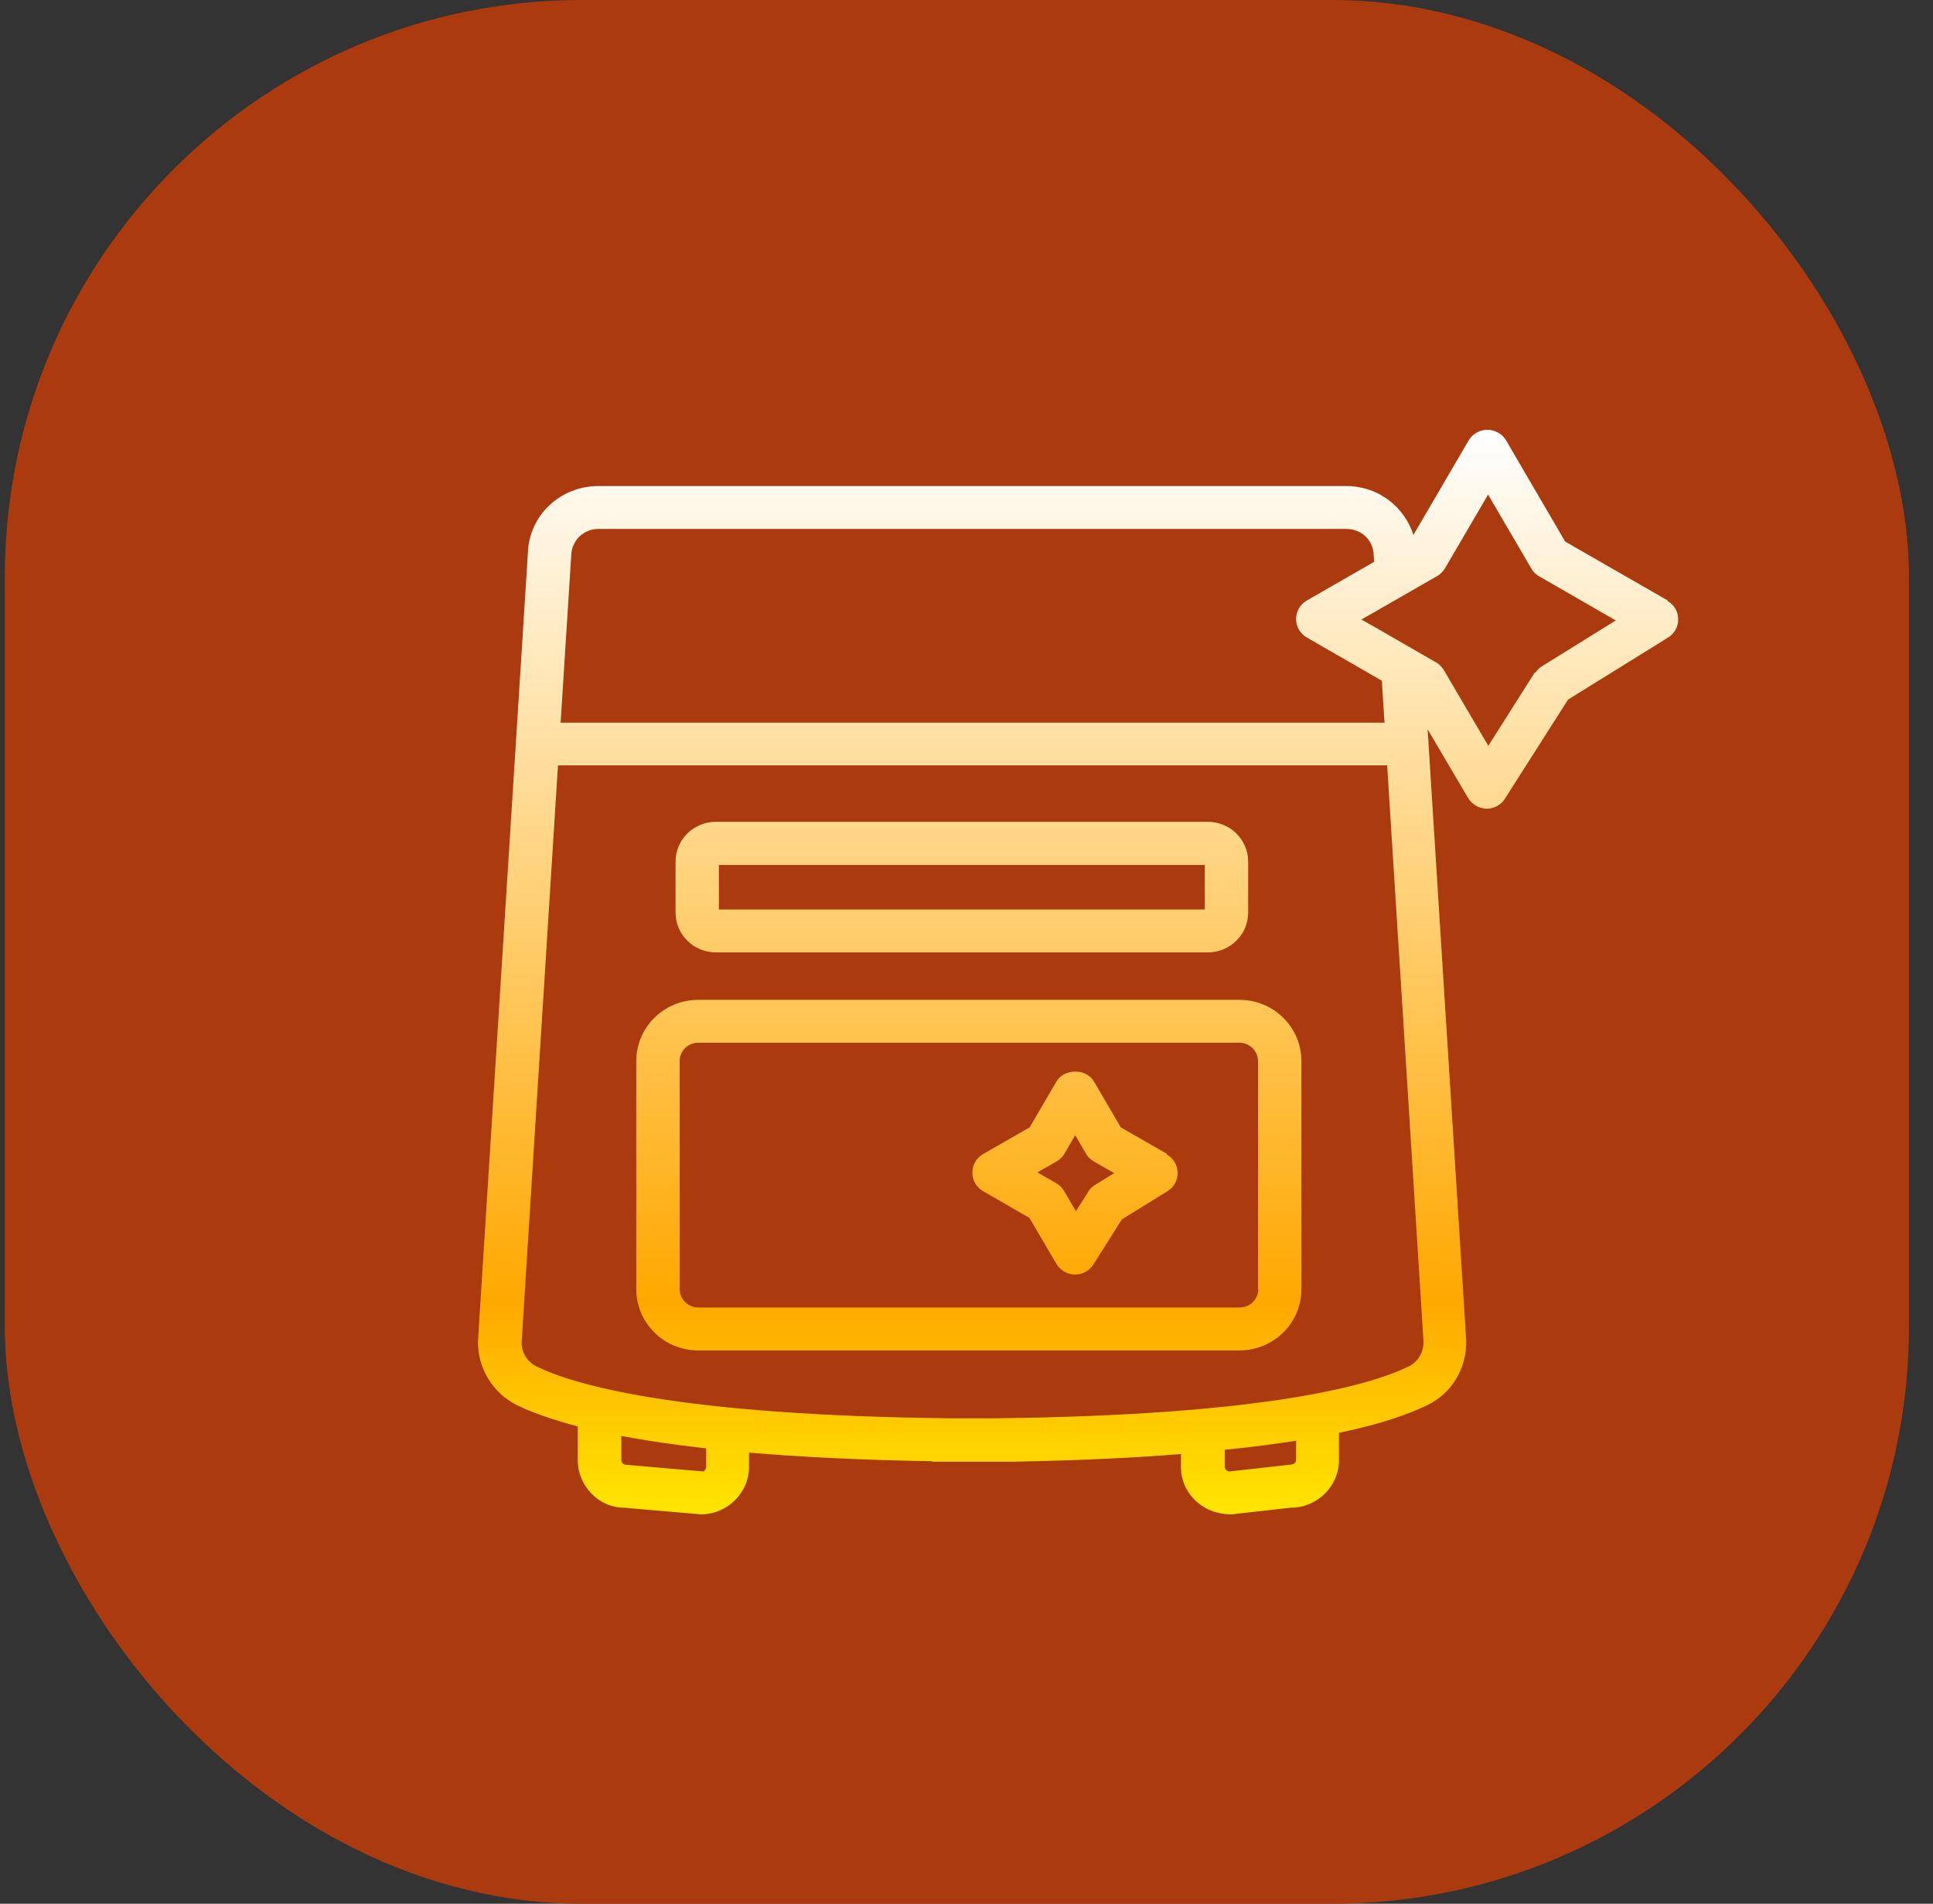
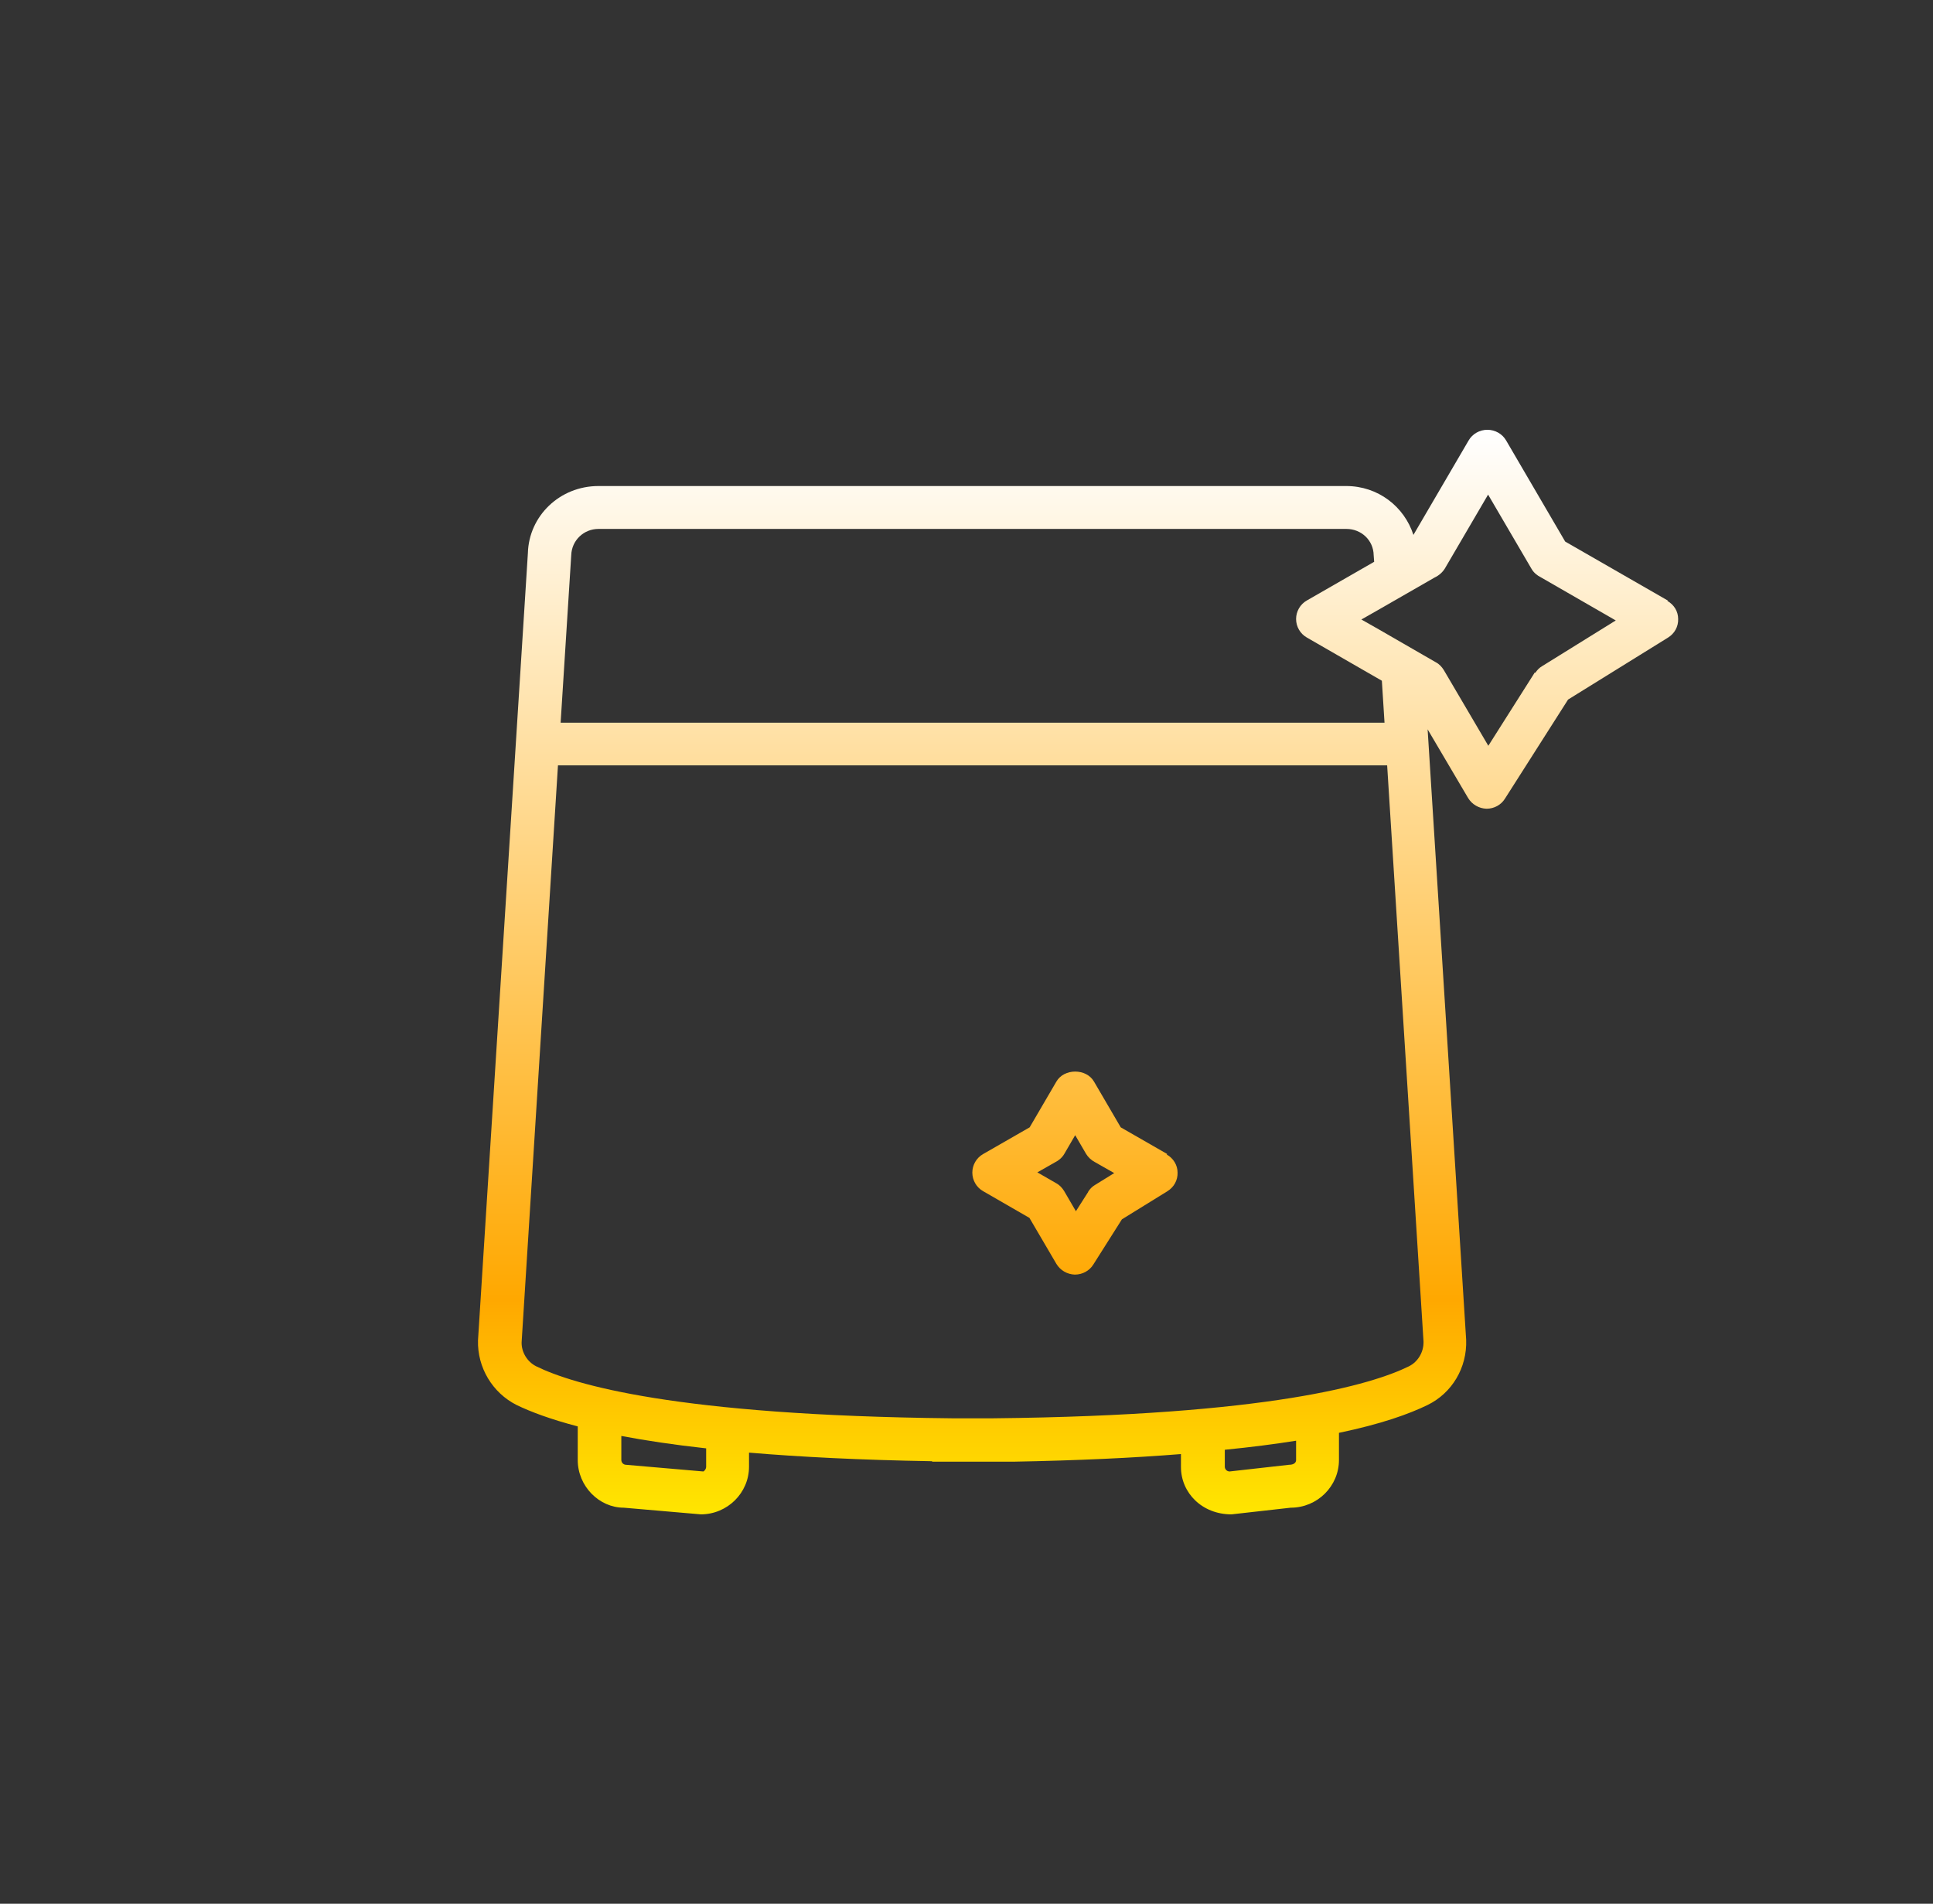
<svg xmlns="http://www.w3.org/2000/svg" width="67" height="66" viewBox="0 0 67 66" fill="none">
  <rect x="0" y="0" width="67" height="66" fill="#333333" stroke="none" />
  <g clip-path="url(#clip0_4001_198)">
-     <rect x="0.167" width="66" height="66" rx="20" fill="#AB3B0E" />
-     <path d="M42.97 34.663H24.2C23.014 34.663 22.054 35.613 22.054 36.786V44.693C22.054 45.866 23.014 46.816 24.2 46.816H42.962C44.148 46.816 45.108 45.866 45.108 44.693V36.786C45.108 35.613 44.148 34.663 42.962 34.663H42.97ZM43.613 44.693C43.613 45.039 43.329 45.329 42.97 45.329H24.2C23.849 45.329 23.557 45.039 23.557 44.693V36.786C23.557 36.439 23.841 36.15 24.2 36.15H42.962C43.313 36.15 43.605 36.439 43.605 36.786V44.693H43.613Z" fill="url(#paint0_linear_4001_198)" />
-     <path d="M24.809 33.018H40.081C40.081 33.018 40.106 33.018 40.115 33.018C40.123 33.018 40.14 33.018 40.148 33.018H41.868C42.636 33.018 43.263 32.399 43.263 31.639V29.871C43.263 29.11 42.636 28.491 41.868 28.491H40.148C40.148 28.491 40.123 28.491 40.115 28.491C40.106 28.491 40.09 28.491 40.081 28.491H24.809C24.041 28.491 23.415 29.11 23.415 29.871V31.639C23.415 32.399 24.041 33.018 24.809 33.018ZM24.918 29.986H40.081C40.081 29.986 40.106 29.986 40.115 29.986C40.123 29.986 40.14 29.986 40.148 29.986H41.76V31.531H40.148C40.148 31.531 40.123 31.531 40.115 31.531C40.106 31.531 40.09 31.531 40.081 31.531H24.918V29.986Z" fill="url(#paint1_linear_4001_198)" />
    <path d="M57.816 20.824L54.251 18.775L52.205 15.272C52.072 15.04 51.821 14.9 51.554 14.9C51.287 14.9 51.036 15.04 50.903 15.272L48.991 18.544C48.673 17.56 47.763 16.85 46.661 16.85H20.743C19.407 16.85 18.33 17.883 18.297 19.18L16.568 46.469C16.543 47.411 17.069 48.286 17.904 48.708C18.397 48.947 19.081 49.203 20.025 49.451V50.616C20.025 51.525 20.768 52.269 21.62 52.269L24.292 52.5C25.21 52.5 25.962 51.757 25.962 50.848V50.36C27.724 50.509 29.811 50.616 32.308 50.658V50.674H35.121C37.368 50.633 39.288 50.542 40.933 50.41V50.856C40.933 51.765 41.676 52.5 42.678 52.5H42.687L44.74 52.269C45.659 52.269 46.41 51.525 46.41 50.616V49.674C47.872 49.369 48.84 49.022 49.483 48.708C50.327 48.295 50.853 47.419 50.819 46.452L49.483 25.285L50.886 27.665C51.02 27.888 51.262 28.028 51.521 28.037H51.529C51.788 28.037 52.03 27.904 52.163 27.689L54.351 24.253L57.816 22.104C58.042 21.964 58.175 21.724 58.167 21.46C58.167 21.196 58.025 20.964 57.791 20.832L57.816 20.824ZM53.199 23.311L51.587 25.855L50.043 23.228C49.976 23.121 49.884 23.021 49.775 22.964L49.358 22.724L47.797 21.823L47.187 21.477L47.755 21.154L49.725 20.022C49.867 19.956 49.992 19.849 50.076 19.717L51.579 17.147L53.082 19.717C53.157 19.849 53.274 19.948 53.408 20.014L56.004 21.51L53.449 23.096C53.349 23.154 53.274 23.236 53.216 23.327L53.199 23.311ZM19.8 19.246C19.816 18.734 20.234 18.337 20.743 18.337H46.669C47.187 18.337 47.605 18.734 47.613 19.246L47.63 19.477L45.3 20.816C45.066 20.948 44.924 21.196 44.924 21.46C44.924 21.724 45.066 21.972 45.3 22.104L47.897 23.6L47.989 25.054H19.432L19.8 19.246ZM24.476 50.848C24.476 50.938 24.4 51.013 24.375 51.013L21.703 50.782C21.611 50.782 21.536 50.707 21.536 50.616V49.782C22.363 49.939 23.34 50.087 24.476 50.212V50.848ZM44.924 50.616C44.924 50.707 44.849 50.782 44.674 50.782L42.62 51.013C42.528 51.013 42.453 50.938 42.453 50.848V50.261C43.371 50.17 44.198 50.063 44.924 49.947V50.616ZM48.832 47.369C47.554 47.997 43.989 49.071 34.437 49.17H32.984C23.432 49.071 19.866 47.997 18.589 47.369C18.272 47.212 18.071 46.874 18.08 46.535L19.34 26.533H48.08L49.341 46.51C49.35 46.874 49.149 47.212 48.832 47.369Z" fill="url(#paint2_linear_4001_198)" />
    <path d="M40.457 40.008L38.846 39.083L37.919 37.496C37.651 37.034 36.883 37.034 36.616 37.496L35.689 39.083L34.078 40.008C33.844 40.14 33.702 40.388 33.702 40.652C33.702 40.917 33.844 41.165 34.078 41.297L35.681 42.222L36.616 43.817C36.75 44.04 36.992 44.18 37.251 44.188H37.259C37.518 44.188 37.76 44.056 37.894 43.842L38.887 42.272L40.465 41.297C40.691 41.156 40.824 40.917 40.816 40.652C40.816 40.396 40.674 40.157 40.44 40.025L40.457 40.008ZM37.718 41.322L37.292 41.991L36.883 41.289C36.816 41.181 36.725 41.082 36.616 41.024L35.956 40.644L36.566 40.297C36.7 40.231 36.816 40.132 36.892 40L37.267 39.355L37.643 40C37.718 40.124 37.827 40.223 37.952 40.289L38.62 40.669L37.952 41.082C37.852 41.14 37.777 41.222 37.718 41.313V41.322Z" fill="url(#paint3_linear_4001_198)" />
  </g>
  <defs>
    <linearGradient id="paint0_linear_4001_198" x1="37.367" y1="14.9" x2="37.367" y2="52.5" gradientUnits="userSpaceOnUse">
      <stop stop-color="white" />
      <stop offset="0.802" stop-color="#FFA800" />
      <stop offset="1" stop-color="#FFE600" />
    </linearGradient>
    <linearGradient id="paint1_linear_4001_198" x1="37.367" y1="14.9" x2="37.367" y2="52.5" gradientUnits="userSpaceOnUse">
      <stop stop-color="white" />
      <stop offset="0.802" stop-color="#FFA800" />
      <stop offset="1" stop-color="#FFE600" />
    </linearGradient>
    <linearGradient id="paint2_linear_4001_198" x1="37.367" y1="14.9" x2="37.367" y2="52.5" gradientUnits="userSpaceOnUse">
      <stop stop-color="white" />
      <stop offset="0.802" stop-color="#FFA800" />
      <stop offset="1" stop-color="#FFE600" />
    </linearGradient>
    <linearGradient id="paint3_linear_4001_198" x1="37.367" y1="14.9" x2="37.367" y2="52.5" gradientUnits="userSpaceOnUse">
      <stop stop-color="white" />
      <stop offset="0.802" stop-color="#FFA800" />
      <stop offset="1" stop-color="#FFE600" />
    </linearGradient>
    <clipPath id="clip0_4001_198">
      <rect width="66" height="66" fill="white" transform="translate(0.167)" />
    </clipPath>
  </defs>
</svg>